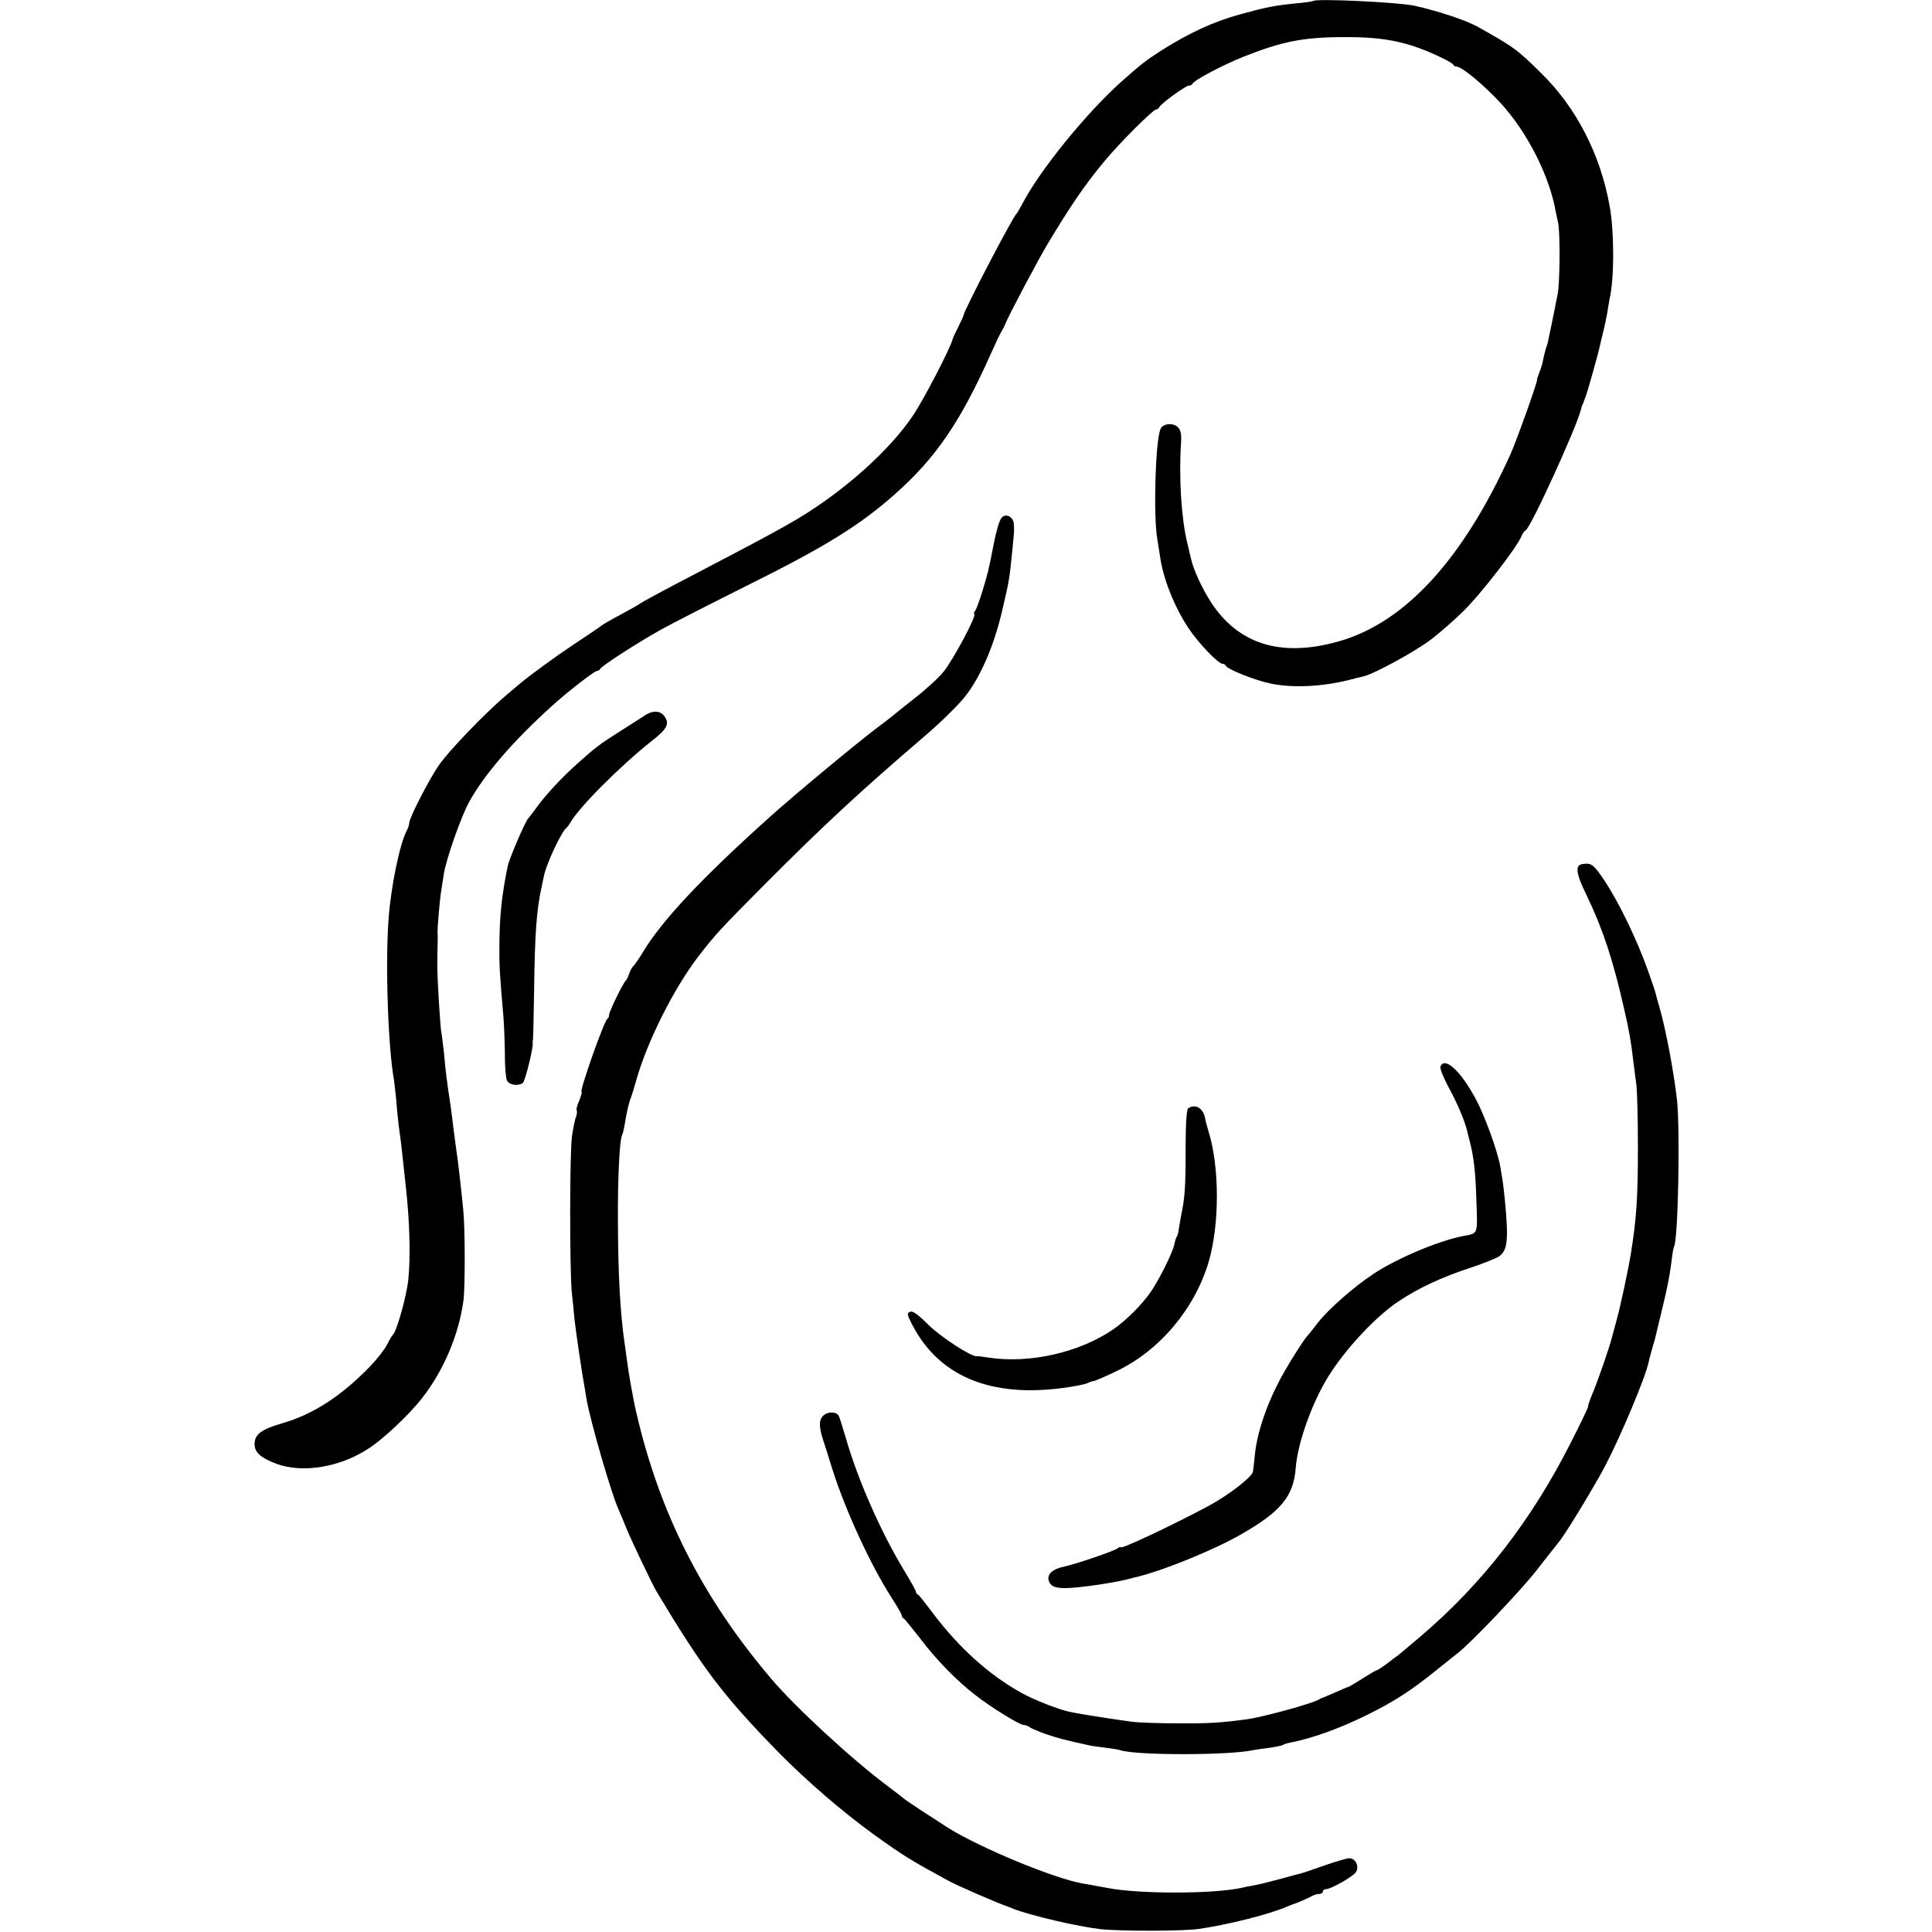
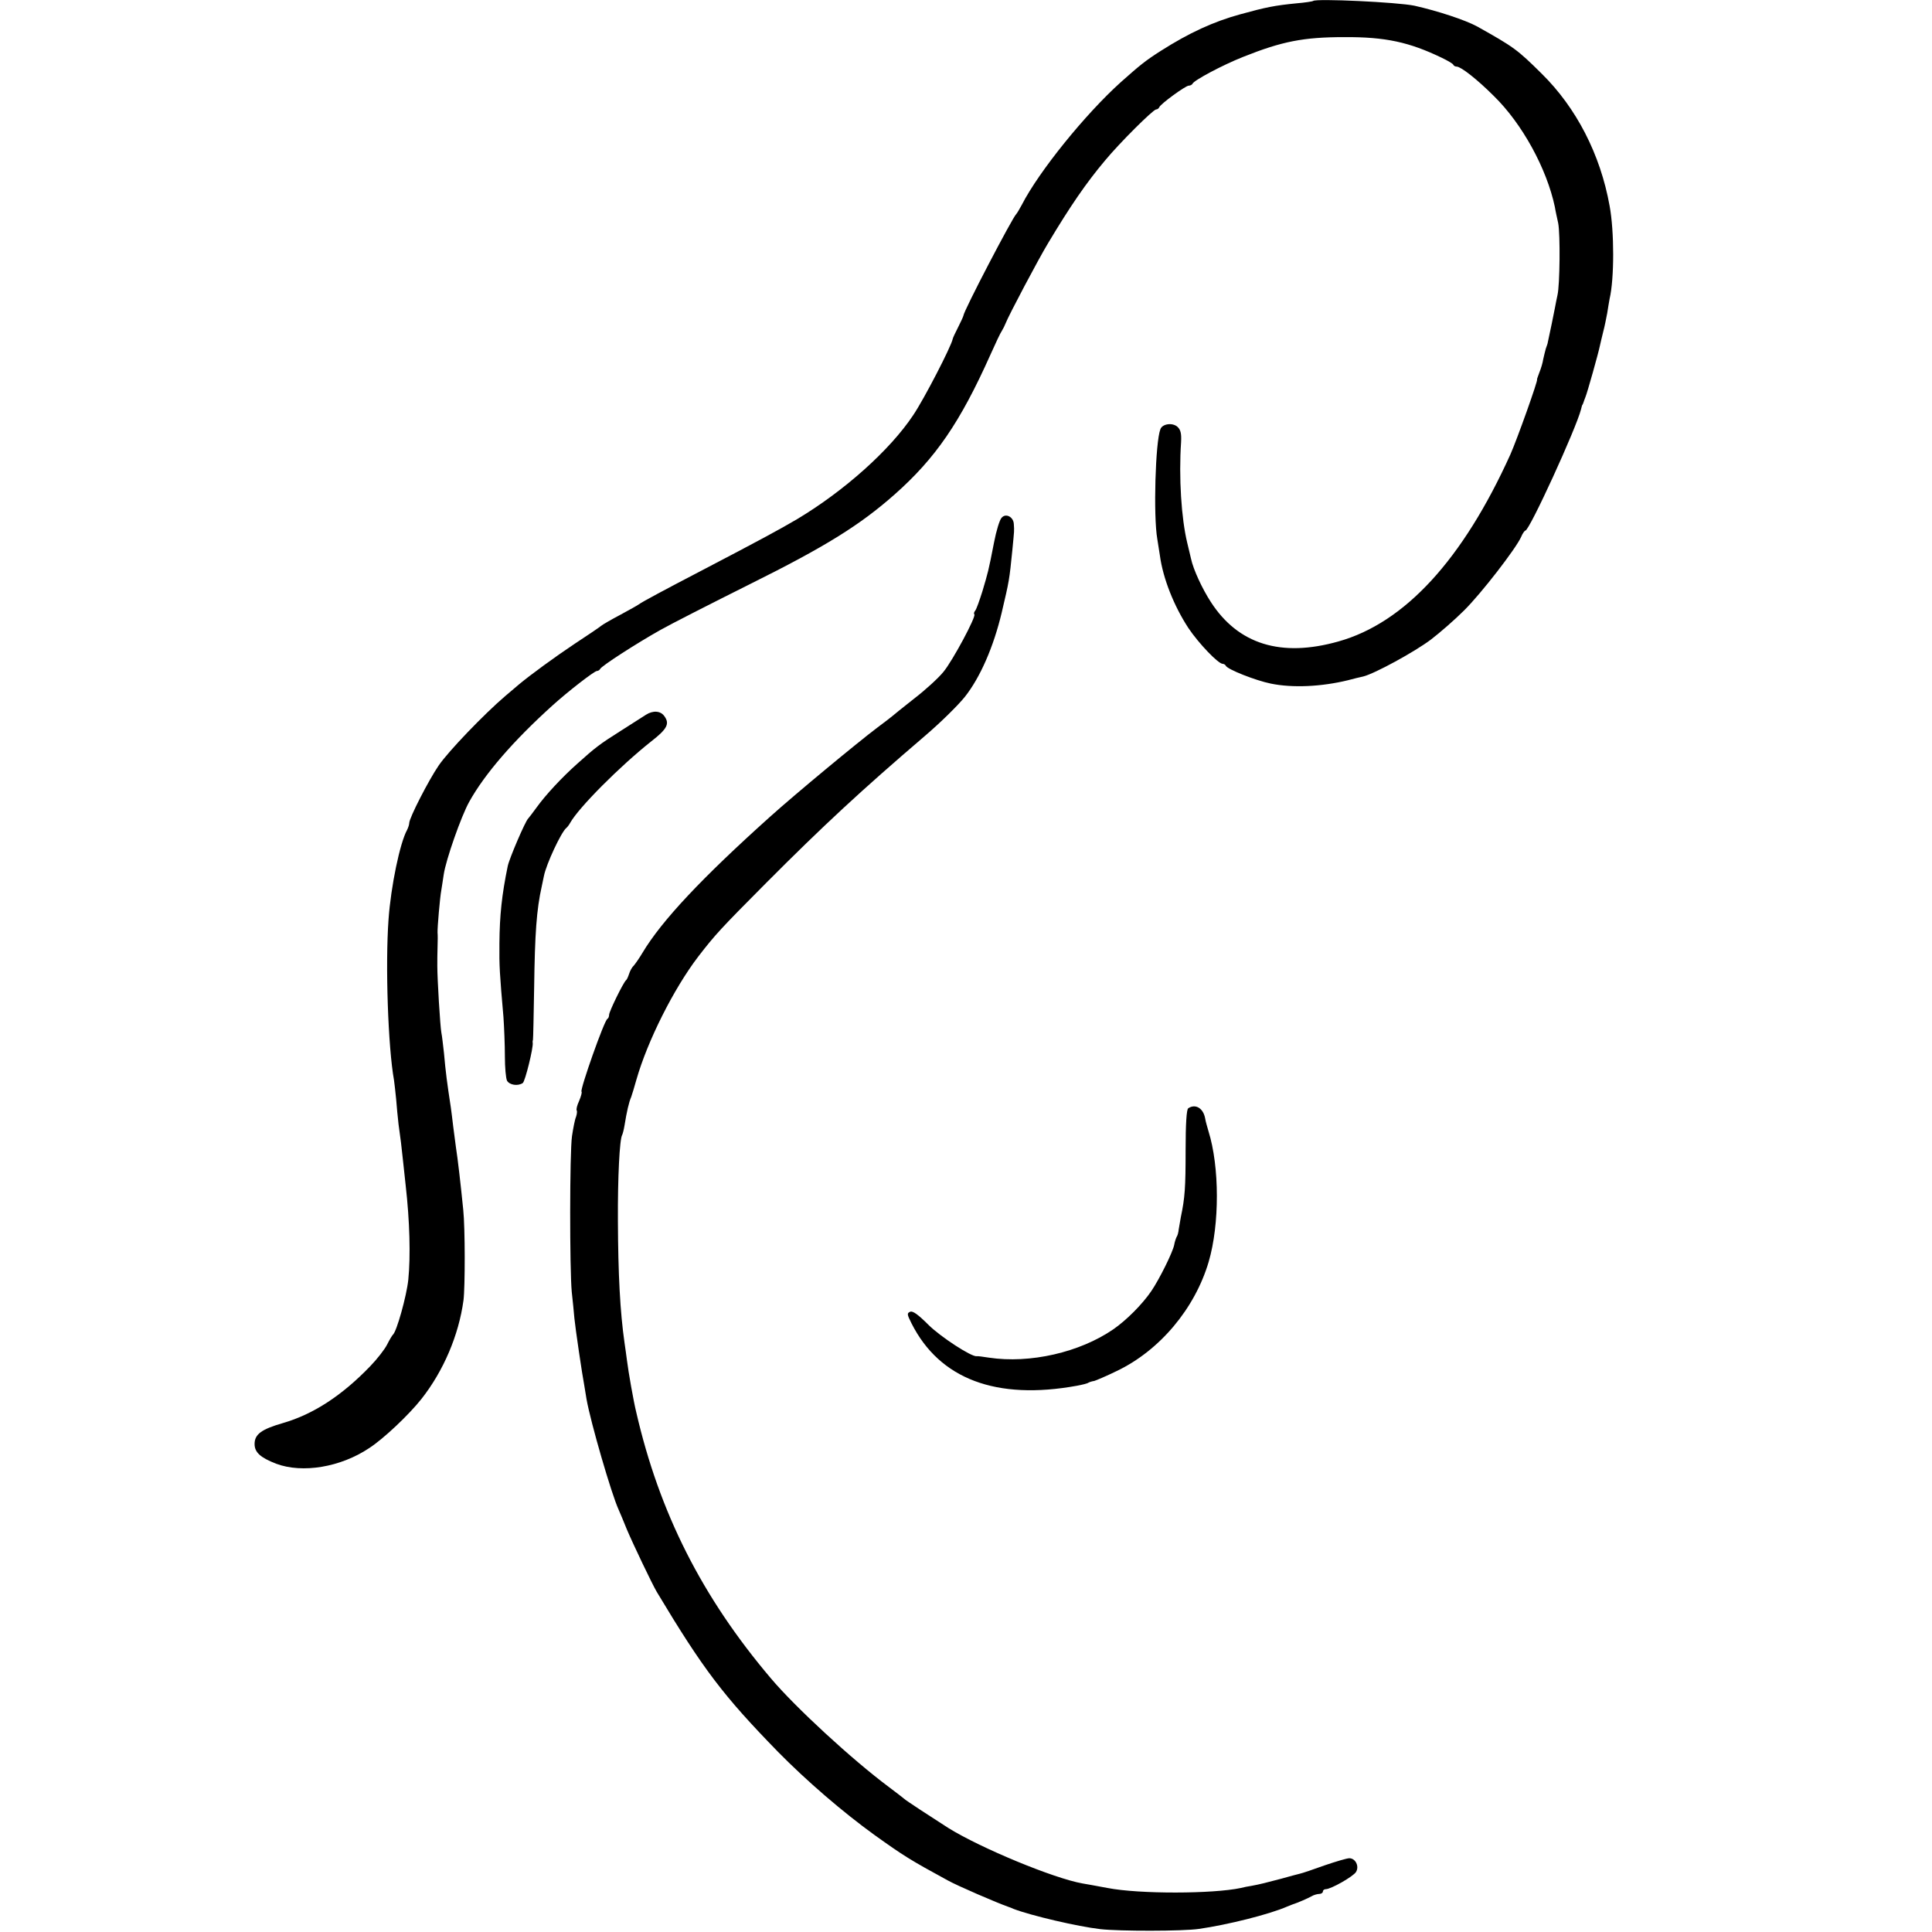
<svg xmlns="http://www.w3.org/2000/svg" version="1.0" width="812pt" height="812pt" viewBox="0 0 812 812" preserveAspectRatio="xMidYMid meet">
  <g transform="translate(0,812) scale(0.1,-0.1)" fill="#000000" stroke="none">
    <path d="M5519 8116 c-2 -2 -34 -7 -70 -10 -91 -9 -127 -16 -236 -46 -113 -31 -215 -78 -333 -153 -66 -42 -88 -60 -169 -132 -150 -135 -344 -375 -416 -515 -10 -19 -21 -37 -24 -40 -15 -13 -221 -407 -222 -427 -1 -5 -11 -26 -22 -48 -11 -22 -22 -44 -23 -50 -6 -31 -120 -252 -166 -320 -97 -146 -289 -318 -488 -437 -73 -43 -156 -88 -405 -218 -146 -76 -247 -130 -260 -140 -5 -4 -41 -24 -78 -44 -38 -20 -74 -41 -80 -46 -7 -6 -57 -40 -112 -76 -84 -56 -185 -130 -232 -169 -6 -5 -33 -28 -59 -50 -89 -76 -239 -232 -280 -292 -42 -61 -124 -221 -124 -242 0 -6 -4 -19 -9 -29 -30 -54 -68 -236 -78 -376 -14 -192 -2 -538 23 -676 2 -14 6 -50 9 -80 2 -30 7 -77 10 -105 9 -64 12 -88 19 -155 3 -30 8 -76 11 -102 17 -149 21 -297 11 -397 -7 -67 -49 -219 -65 -231 -3 -3 -14 -21 -24 -41 -10 -20 -42 -61 -70 -90 -119 -124 -240 -203 -368 -240 -90 -26 -119 -47 -119 -88 0 -35 24 -57 91 -83 110 -41 270 -15 391 66 60 39 166 139 219 206 93 118 157 268 177 415 7 54 7 305 -1 380 -11 110 -23 214 -31 265 -2 14 -7 51 -11 84 -4 32 -8 68 -10 80 -16 105 -22 150 -29 230 -4 34 -8 72 -11 86 -5 26 -17 224 -17 280 0 19 0 55 1 80 1 25 1 52 0 60 -1 20 10 149 16 180 2 14 7 43 10 65 9 61 73 244 107 305 65 117 185 256 350 405 64 58 176 145 187 145 5 0 11 4 13 8 4 12 155 109 253 164 44 25 213 111 375 192 320 159 464 249 609 377 173 153 276 303 404 589 21 47 42 92 48 100 5 8 12 22 15 30 13 34 139 272 179 338 94 157 160 253 239 347 62 75 203 215 215 215 5 0 11 4 13 9 5 14 111 91 124 91 7 0 14 4 16 8 5 14 127 79 213 113 163 65 253 83 425 83 173 1 273 -21 410 -87 25 -12 47 -25 48 -29 2 -5 9 -8 15 -8 18 -1 85 -53 155 -123 120 -117 223 -306 257 -467 2 -14 9 -45 14 -68 9 -47 7 -260 -3 -302 -3 -14 -8 -38 -11 -55 -4 -23 -21 -103 -30 -145 0 -3 -4 -14 -8 -25 -3 -11 -8 -31 -11 -45 -2 -14 -9 -38 -16 -55 -6 -16 -11 -30 -10 -30 6 0 -84 -252 -112 -315 -200 -442 -444 -708 -723 -786 -241 -68 -421 -12 -536 166 -37 57 -74 138 -83 181 -3 13 -10 43 -16 67 -25 103 -36 276 -26 424 2 36 -2 52 -15 64 -21 19 -64 13 -72 -10 -21 -53 -30 -364 -13 -461 4 -27 9 -59 11 -70 13 -96 59 -212 120 -305 43 -64 125 -150 144 -150 5 0 11 -4 13 -8 6 -15 125 -62 189 -75 92 -19 213 -13 324 14 22 6 51 13 65 16 48 12 215 103 284 155 38 29 101 84 139 122 72 71 218 260 240 309 6 15 15 27 18 27 17 0 214 430 234 510 2 8 4 16 5 18 2 1 3 5 5 10 1 4 5 14 8 22 8 18 56 190 61 216 2 11 9 37 14 59 6 22 13 58 17 79 3 21 8 48 10 60 20 84 20 284 0 391 -39 217 -140 412 -285 555 -104 103 -117 112 -272 199 -50 27 -165 65 -263 87 -72 15 -414 31 -426 20z" />
    <path d="M4209 5943 c-8 -9 -22 -55 -31 -102 -24 -124 -26 -128 -49 -206 -12 -38 -25 -75 -30 -81 -5 -6 -7 -13 -4 -16 9 -8 -91 -195 -130 -242 -21 -26 -77 -77 -124 -113 -47 -37 -88 -70 -91 -73 -3 -3 -32 -25 -64 -49 -81 -61 -342 -277 -451 -375 -283 -254 -454 -435 -535 -571 -13 -22 -30 -46 -36 -53 -7 -6 -16 -22 -20 -35 -4 -12 -9 -24 -13 -27 -11 -9 -71 -131 -71 -145 0 -7 -3 -15 -7 -17 -13 -5 -116 -298 -109 -306 3 -2 -2 -20 -10 -39 -9 -19 -13 -37 -10 -40 2 -3 1 -15 -3 -27 -5 -11 -12 -48 -17 -81 -10 -69 -10 -559 -1 -655 4 -36 9 -85 11 -110 4 -42 33 -239 42 -285 2 -11 6 -36 9 -55 17 -97 105 -400 135 -465 5 -11 21 -49 35 -84 25 -59 105 -227 125 -261 196 -327 280 -437 510 -673 119 -121 272 -253 405 -349 123 -88 150 -105 308 -191 39 -22 208 -95 257 -112 3 -1 12 -4 20 -8 73 -28 269 -74 365 -85 79 -9 346 -9 414 1 119 17 296 61 371 94 8 3 17 7 20 8 25 8 68 27 82 35 10 6 25 10 33 10 8 0 15 5 15 10 0 6 6 10 12 10 22 0 115 53 127 72 15 24 -2 58 -28 58 -10 0 -57 -14 -104 -30 -47 -17 -94 -33 -104 -35 -10 -2 -45 -12 -78 -21 -65 -17 -87 -23 -125 -30 -14 -2 -34 -6 -45 -9 -117 -25 -427 -26 -560 0 -49 9 -97 18 -105 19 -120 21 -427 148 -564 233 -75 48 -181 117 -186 123 -3 3 -32 25 -65 50 -153 114 -392 334 -495 456 -290 342 -469 697 -566 1119 -11 44 -33 169 -39 218 -2 18 -7 50 -10 72 -19 132 -27 289 -28 515 -1 179 7 343 18 360 2 4 7 22 10 41 9 56 18 96 28 119 3 8 13 41 22 73 46 161 156 381 260 517 71 92 94 117 285 309 241 242 401 390 665 616 68 58 142 131 170 166 65 82 121 211 155 354 32 136 32 136 45 265 8 84 8 77 6 107 -1 31 -35 48 -52 26z" />
    <path d="M2715 5116 c-11 -7 -58 -37 -105 -67 -92 -58 -108 -71 -184 -139 -64 -57 -133 -131 -171 -184 -16 -22 -32 -43 -35 -46 -12 -11 -79 -167 -86 -200 -25 -121 -34 -207 -35 -325 -1 -95 1 -126 17 -310 3 -44 6 -118 6 -165 0 -46 4 -92 9 -102 10 -18 45 -24 66 -10 10 6 45 149 42 169 -1 5 0 10 1 13 1 3 3 102 5 220 3 226 10 327 32 425 2 11 6 30 9 43 10 51 73 185 94 202 4 3 11 12 16 21 36 65 211 240 341 343 67 52 78 74 56 105 -16 24 -48 26 -78 7z" />
-     <path d="M6637 4483 c-15 -14 -6 -50 32 -127 68 -142 110 -269 157 -476 23 -101 28 -130 39 -223 3 -23 8 -64 12 -92 4 -27 7 -147 7 -265 0 -213 -6 -301 -29 -445 -11 -70 -45 -228 -61 -285 -8 -30 -17 -62 -19 -70 -9 -39 -65 -200 -84 -242 -11 -27 -18 -48 -16 -48 3 0 -31 -71 -75 -157 -163 -322 -371 -591 -630 -811 -47 -40 -90 -76 -95 -80 -6 -4 -27 -19 -47 -35 -20 -15 -39 -27 -42 -27 -3 0 -30 -16 -60 -35 -30 -19 -57 -35 -59 -35 -3 0 -26 -10 -53 -22 -27 -12 -51 -22 -54 -23 -3 0 -10 -4 -17 -8 -25 -16 -235 -74 -303 -83 -111 -15 -163 -18 -290 -17 -80 0 -167 3 -195 7 -60 8 -182 27 -210 32 -11 2 -33 6 -48 9 -42 8 -150 50 -204 80 -137 76 -264 191 -372 335 -31 41 -59 77 -63 78 -5 2 -8 7 -8 11 0 5 -24 48 -54 97 -96 160 -191 376 -241 550 -14 47 -27 89 -30 94 -11 18 -47 18 -65 0 -19 -19 -19 -47 2 -110 3 -8 20 -62 38 -120 55 -172 160 -399 246 -533 24 -37 44 -72 44 -76 0 -5 3 -11 8 -13 4 -2 33 -38 66 -80 69 -92 158 -183 235 -242 69 -54 187 -126 204 -126 7 0 17 -4 23 -8 5 -5 36 -18 69 -30 53 -18 84 -26 185 -48 14 -3 45 -7 70 -10 25 -3 51 -7 59 -10 64 -22 454 -22 556 0 11 2 42 7 69 10 27 4 53 9 58 12 4 3 16 7 26 9 95 18 209 59 325 116 117 58 184 101 291 187 43 35 86 69 94 75 56 44 262 260 330 347 45 58 87 111 93 118 29 35 152 238 196 322 65 124 171 377 182 435 1 6 7 28 13 50 6 22 12 42 13 45 54 222 59 245 71 335 3 28 8 53 10 56 17 29 26 491 12 619 -14 120 -47 295 -73 385 -10 33 -17 61 -17 62 0 2 -15 47 -34 100 -45 125 -119 279 -180 371 -39 59 -53 72 -74 72 -15 0 -30 -3 -33 -7z" />
-     <path d="M6054 3637 c-3 -8 13 -47 35 -88 37 -68 66 -137 77 -181 2 -10 7 -28 10 -40 18 -69 25 -127 29 -250 5 -150 9 -141 -56 -153 -103 -20 -276 -93 -375 -158 -86 -57 -189 -148 -235 -206 -19 -25 -38 -49 -44 -55 -15 -17 -59 -85 -97 -151 -68 -119 -114 -249 -124 -350 -3 -33 -7 -64 -8 -70 -3 -22 -102 -99 -186 -144 -155 -83 -370 -184 -370 -174 0 3 -6 1 -12 -4 -15 -12 -177 -67 -228 -78 -45 -9 -69 -31 -63 -56 10 -36 43 -41 168 -25 60 7 142 22 170 30 6 2 24 6 40 10 114 29 319 113 429 176 170 97 223 161 232 282 8 104 69 274 137 383 72 116 201 254 297 317 81 54 182 101 295 138 55 18 110 40 123 48 38 24 43 68 27 237 -3 33 -8 71 -10 85 -2 14 -7 41 -10 60 -12 65 -66 214 -102 280 -65 121 -132 181 -149 137z" />
    <path d="M4994 3462 c-7 -5 -11 -64 -11 -177 0 -157 -3 -199 -20 -280 -3 -16 -7 -40 -9 -52 -1 -12 -5 -27 -9 -32 -3 -6 -8 -21 -10 -33 -6 -31 -62 -144 -96 -194 -38 -56 -105 -123 -160 -161 -141 -97 -350 -145 -523 -119 -25 4 -48 7 -51 6 -21 -4 -153 82 -203 132 -42 42 -65 59 -76 55 -15 -6 -14 -11 5 -49 118 -234 356 -324 696 -262 21 4 43 9 48 13 6 3 16 6 24 7 7 2 50 20 95 42 180 86 328 262 386 459 46 157 46 399 -1 549 -5 17 -12 41 -14 54 -8 43 -41 62 -71 42z" />
  </g>
</svg>